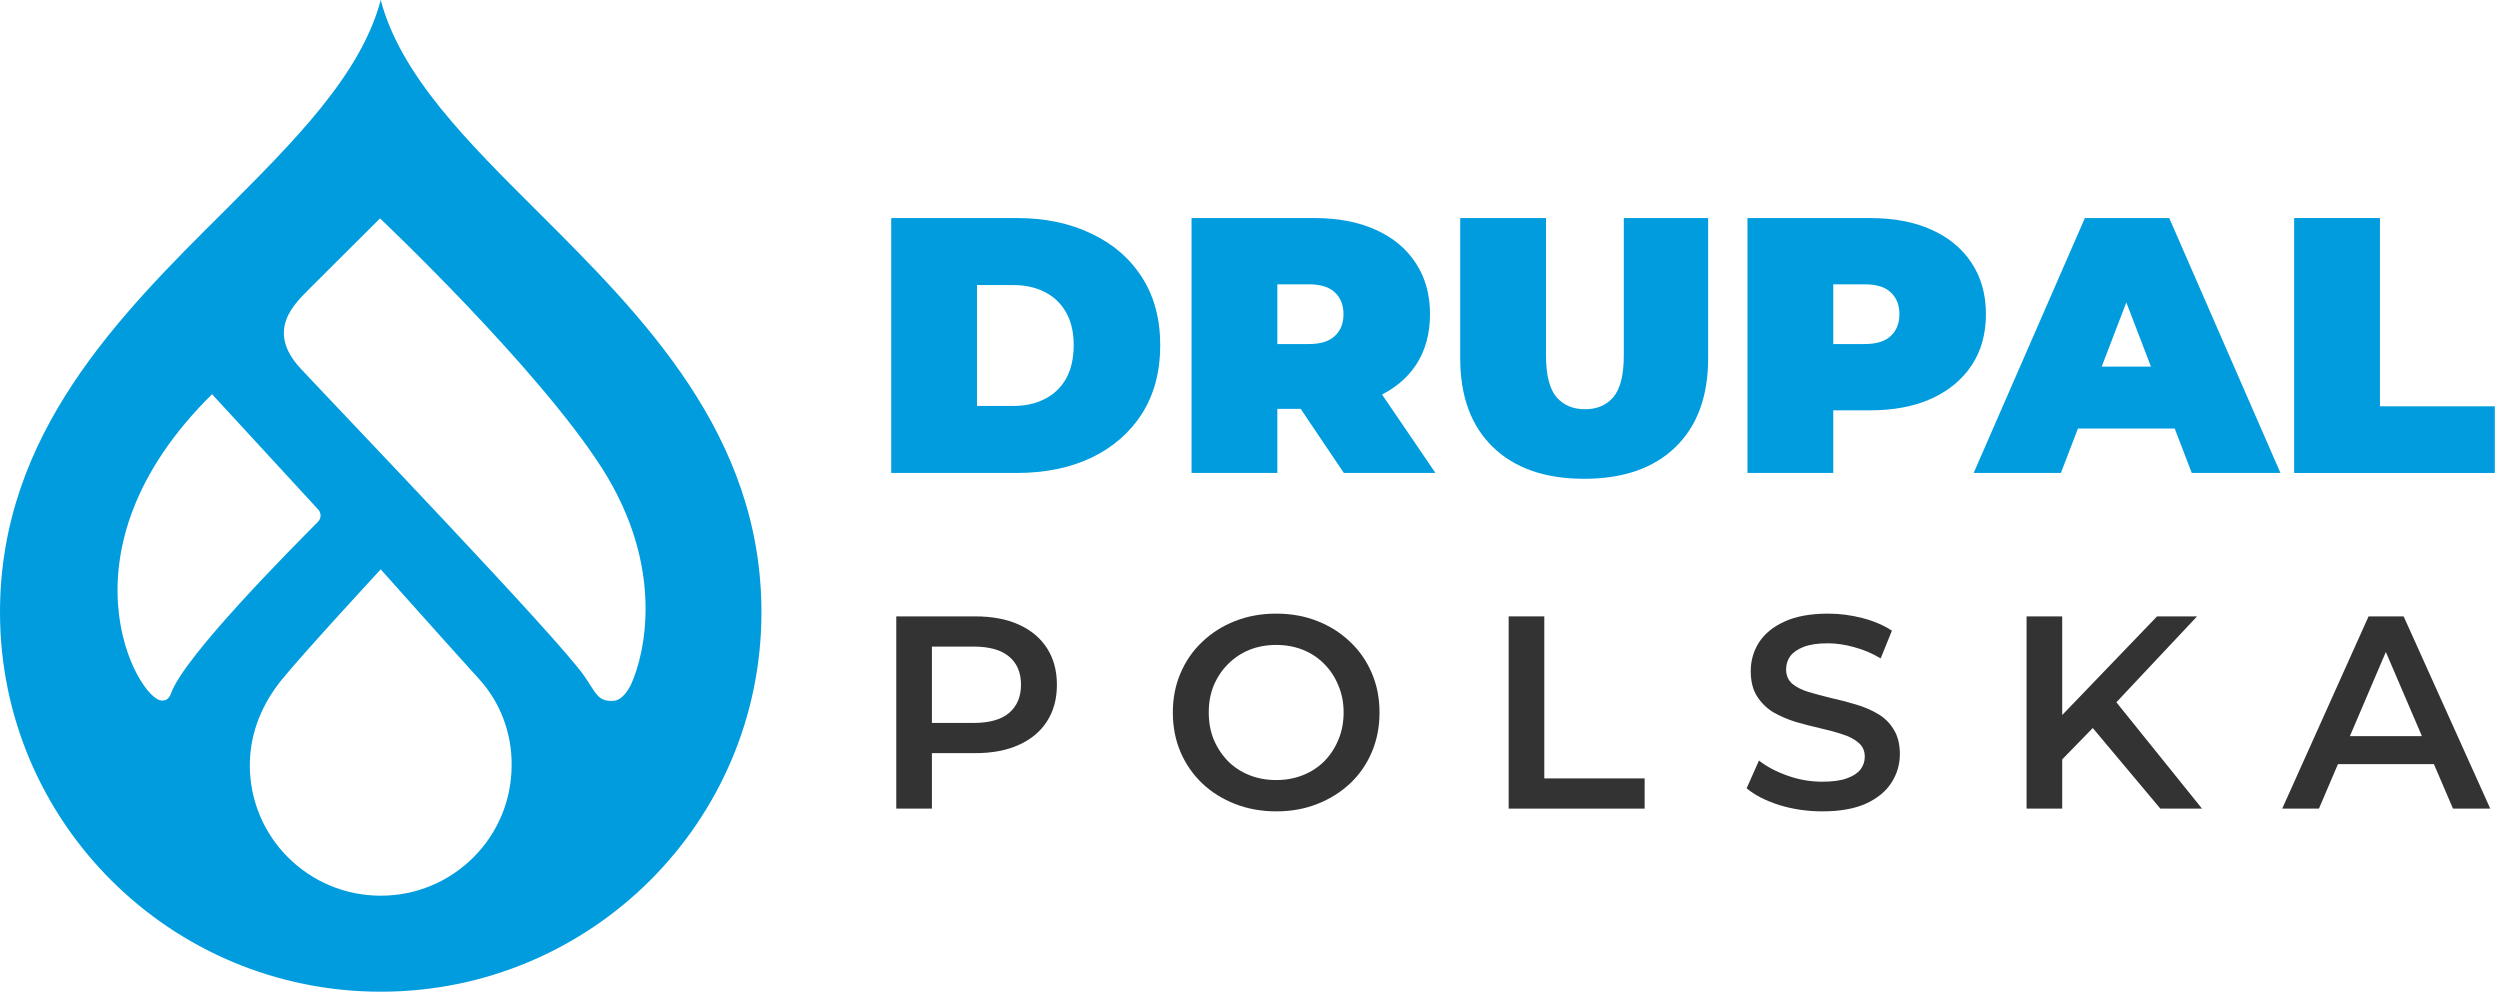
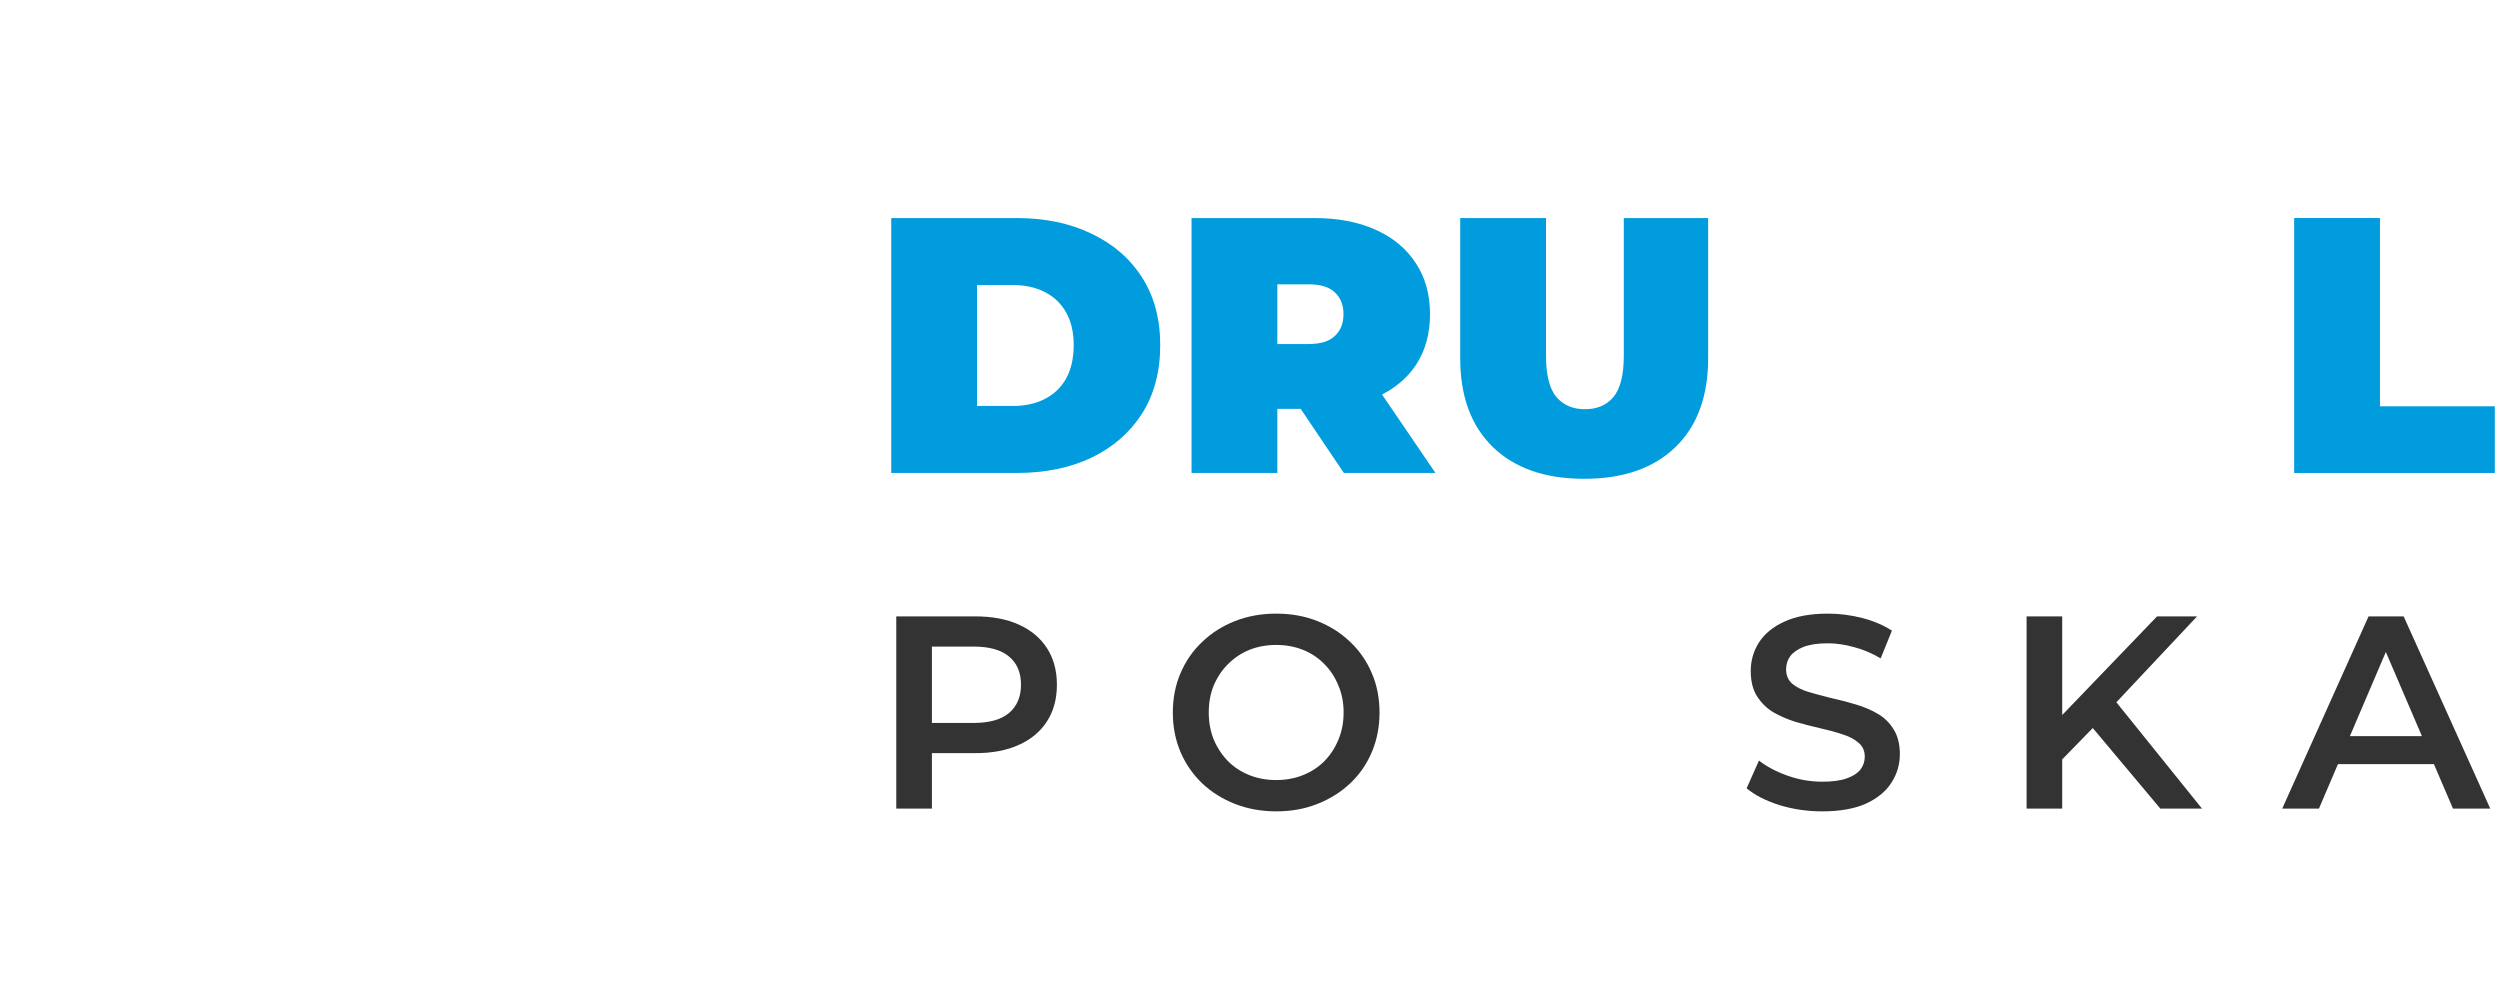
<svg xmlns="http://www.w3.org/2000/svg" width="542" height="215" viewBox="0 0 542 215" fill="none">
-   <path d="M116.506 45.821C101.359 30.725 86.825 16.316 82.541 0C78.257 16.239 63.722 30.649 48.576 45.821C25.78 68.465 0 94.158 0 132.736C0 178.176 36.948 215 82.541 215C128.134 215 165.082 178.176 165.082 132.736C165.082 94.158 139.226 68.465 116.506 45.821ZM35.036 151.872C29.987 151.72 11.322 119.622 45.975 85.466L68.924 110.397C69.689 111.16 69.689 112.379 68.924 113.142C68.848 113.218 68.848 113.218 68.771 113.294C63.264 118.86 40.008 142.19 37.101 150.271C36.489 151.949 35.571 151.872 35.036 151.872ZM82.541 194.186C66.859 194.186 54.16 181.53 54.16 165.901C54.16 158.734 56.991 152.33 61.198 147.222C66.323 140.97 82.541 123.434 82.541 123.434C82.541 123.434 98.453 141.275 103.807 147.145C108.474 152.254 110.998 158.963 110.922 165.901C110.922 181.53 98.223 194.186 82.541 194.186ZM136.854 148.289C136.242 149.585 134.865 151.872 132.953 151.949C129.587 152.101 129.281 150.348 126.757 146.688C121.325 138.683 74.05 89.431 65.176 79.901C57.373 71.514 64.105 65.644 67.165 62.518C71.066 58.629 82.388 47.346 82.388 47.346C82.388 47.346 116.276 79.367 130.352 101.248C144.428 123.129 139.685 142.037 136.854 148.289Z" fill="#009CDE" />
  <path d="M193.217 102.539V47.271H220.406C226.553 47.271 231.965 48.402 236.641 50.666C241.317 52.877 244.968 56.035 247.595 60.14C250.222 64.246 251.536 69.141 251.536 74.826C251.536 80.563 250.222 85.511 247.595 89.669C244.968 93.775 241.317 96.959 236.641 99.222C231.965 101.433 226.553 102.539 220.406 102.539H193.217ZM211.816 88.011H219.618C222.245 88.011 224.531 87.511 226.475 86.511C228.471 85.511 230.021 84.037 231.124 82.089C232.228 80.089 232.779 77.668 232.779 74.826C232.779 72.036 232.228 69.667 231.124 67.72C230.021 65.772 228.471 64.299 226.475 63.298C224.531 62.298 222.245 61.798 219.618 61.798H211.816V88.011Z" fill="#009CDE" />
  <path d="M258.327 102.539V47.271H284.886C290.035 47.271 294.474 48.113 298.205 49.797C301.988 51.482 304.903 53.903 306.952 57.061C309.002 60.167 310.026 63.851 310.026 68.115C310.026 72.378 309.002 76.063 306.952 79.168C304.903 82.221 301.988 84.563 298.205 86.195C294.474 87.827 290.035 88.643 284.886 88.643H268.651L276.926 80.984V102.539H258.327ZM291.348 102.539L277.793 82.405H297.495L311.208 102.539H291.348ZM276.926 83.037L268.651 74.589H283.704C286.278 74.589 288.17 74.01 289.378 72.852C290.639 71.694 291.269 70.115 291.269 68.115C291.269 66.114 290.639 64.535 289.378 63.377C288.17 62.219 286.278 61.64 283.704 61.64H268.651L276.926 53.192V83.037Z" fill="#009CDE" />
  <path d="M343.451 103.802C334.992 103.802 328.398 101.512 323.669 96.933C318.941 92.353 316.576 85.932 316.576 77.668V47.271H335.176V77.115C335.176 81.326 335.937 84.326 337.461 86.116C338.985 87.853 341.034 88.722 343.608 88.722C346.235 88.722 348.284 87.853 349.755 86.116C351.279 84.326 352.041 81.326 352.041 77.115V47.271H370.325V77.668C370.325 85.932 367.96 92.353 363.232 96.933C358.503 101.512 351.909 103.802 343.451 103.802Z" fill="#009CDE" />
-   <path d="M378.85 102.539V47.271H405.409C410.558 47.271 414.997 48.113 418.728 49.797C422.511 51.482 425.426 53.903 427.476 57.061C429.525 60.167 430.549 63.851 430.549 68.115C430.549 72.378 429.525 76.063 427.476 79.168C425.426 82.274 422.511 84.695 418.728 86.432C414.997 88.116 410.558 88.958 405.409 88.958H389.174L397.449 80.984V102.539H378.85ZM397.449 83.037L389.174 74.589H404.227C406.801 74.589 408.693 74.01 409.901 72.852C411.162 71.694 411.792 70.115 411.792 68.115C411.792 66.114 411.162 64.535 409.901 63.377C408.693 62.219 406.801 61.64 404.227 61.64H389.174L397.449 53.192V83.037Z" fill="#009CDE" />
-   <path d="M427.889 102.539L452.004 47.271H470.288L494.404 102.539H475.174L457.363 56.114H464.614L446.803 102.539H427.889ZM442.232 92.906L446.961 79.484H472.337L477.066 92.906H442.232Z" fill="#009CDE" />
  <path d="M497.372 102.539V47.271H515.971V88.09H540.875V102.539H497.372Z" fill="#009CDE" />
  <path d="M194.311 175.308V133.631H211.427C215.111 133.631 218.261 134.226 220.876 135.417C223.531 136.608 225.571 138.314 226.997 140.537C228.424 142.76 229.137 145.4 229.137 148.456C229.137 151.512 228.424 154.152 226.997 156.374C225.571 158.597 223.531 160.304 220.876 161.495C218.261 162.686 215.111 163.281 211.427 163.281H198.59L202.037 159.649V175.308H194.311ZM202.037 160.483L198.59 156.732H211.07C214.478 156.732 217.033 156.017 218.737 154.588C220.48 153.12 221.352 151.076 221.352 148.456C221.352 145.796 220.48 143.752 218.737 142.323C217.033 140.894 214.478 140.18 211.07 140.18H198.59L202.037 136.37V160.483Z" fill="#333333" />
  <path d="M276.735 175.903C273.486 175.903 270.495 175.367 267.761 174.296C265.027 173.224 262.65 171.735 260.63 169.83C258.609 167.885 257.044 165.623 255.935 163.043C254.825 160.423 254.271 157.565 254.271 154.469C254.271 151.373 254.825 148.535 255.935 145.955C257.044 143.336 258.609 141.073 260.63 139.168C262.65 137.223 265.027 135.715 267.761 134.643C270.495 133.571 273.466 133.035 276.676 133.035C279.924 133.035 282.896 133.571 285.59 134.643C288.324 135.715 290.701 137.223 292.722 139.168C294.742 141.073 296.307 143.336 297.416 145.955C298.526 148.535 299.081 151.373 299.081 154.469C299.081 157.565 298.526 160.423 297.416 163.043C296.307 165.662 294.742 167.925 292.722 169.83C290.701 171.735 288.324 173.224 285.59 174.296C282.896 175.367 279.944 175.903 276.735 175.903ZM276.676 169.116C278.775 169.116 280.717 168.758 282.5 168.044C284.283 167.33 285.828 166.317 287.135 165.008C288.443 163.658 289.453 162.11 290.166 160.364C290.919 158.577 291.295 156.613 291.295 154.469C291.295 152.326 290.919 150.381 290.166 148.634C289.453 146.848 288.443 145.3 287.135 143.99C285.828 142.641 284.283 141.609 282.5 140.894C280.717 140.18 278.775 139.823 276.676 139.823C274.576 139.823 272.634 140.18 270.852 140.894C269.108 141.609 267.563 142.641 266.216 143.99C264.909 145.3 263.878 146.848 263.126 148.634C262.413 150.381 262.056 152.326 262.056 154.469C262.056 156.573 262.413 158.518 263.126 160.304C263.878 162.09 264.909 163.658 266.216 165.008C267.523 166.317 269.069 167.33 270.852 168.044C272.634 168.758 274.576 169.116 276.676 169.116Z" fill="#333333" />
-   <path d="M327.08 175.308V133.631H334.805V168.758H356.557V175.308H327.08Z" fill="#333333" />
  <path d="M395.072 175.903C391.823 175.903 388.713 175.447 385.741 174.534C382.77 173.581 380.413 172.37 378.669 170.902L381.344 164.888C383.008 166.198 385.068 167.29 387.524 168.163C389.981 169.036 392.497 169.473 395.072 169.473C397.251 169.473 399.014 169.235 400.361 168.758C401.708 168.282 402.699 167.647 403.333 166.853C403.966 166.02 404.283 165.087 404.283 164.055C404.283 162.785 403.828 161.773 402.917 161.018C402.005 160.225 400.817 159.609 399.351 159.173C397.924 158.696 396.32 158.26 394.537 157.863C392.794 157.466 391.031 157.01 389.248 156.494C387.504 155.938 385.9 155.243 384.434 154.41C383.008 153.536 381.839 152.385 380.928 150.956C380.016 149.528 379.561 147.702 379.561 145.479C379.561 143.216 380.155 141.152 381.344 139.287C382.572 137.382 384.414 135.873 386.871 134.762C389.367 133.611 392.516 133.035 396.32 133.035C398.816 133.035 401.292 133.353 403.749 133.988C406.205 134.623 408.344 135.536 410.167 136.727L407.73 142.74C405.868 141.629 403.947 140.815 401.966 140.299C399.985 139.743 398.083 139.466 396.26 139.466C394.121 139.466 392.378 139.724 391.031 140.24C389.723 140.756 388.752 141.43 388.119 142.264C387.524 143.097 387.227 144.05 387.227 145.122C387.227 146.392 387.663 147.424 388.535 148.218C389.446 148.972 390.615 149.567 392.041 150.004C393.507 150.44 395.131 150.877 396.914 151.314C398.697 151.711 400.46 152.167 402.203 152.683C403.986 153.199 405.591 153.874 407.017 154.707C408.483 155.541 409.652 156.672 410.523 158.101C411.435 159.53 411.89 161.336 411.89 163.519C411.89 165.742 411.276 167.806 410.048 169.711C408.859 171.577 407.017 173.085 404.521 174.236C402.025 175.347 398.875 175.903 395.072 175.903Z" fill="#333333" />
  <path d="M446.255 165.484L445.839 156.315L467.649 133.631H476.326L458.2 152.921L453.921 157.625L446.255 165.484ZM439.361 175.308V133.631H447.087V175.308H439.361ZM468.363 175.308L452.435 156.315L457.546 150.659L477.396 175.308H468.363Z" fill="#333333" />
  <path d="M494.784 175.308L513.504 133.631H521.111L539.89 175.308H531.808L515.703 137.739H518.793L502.747 175.308H494.784ZM503.401 165.662L505.481 159.59H527.945L530.025 165.662H503.401Z" fill="#333333" />
</svg>